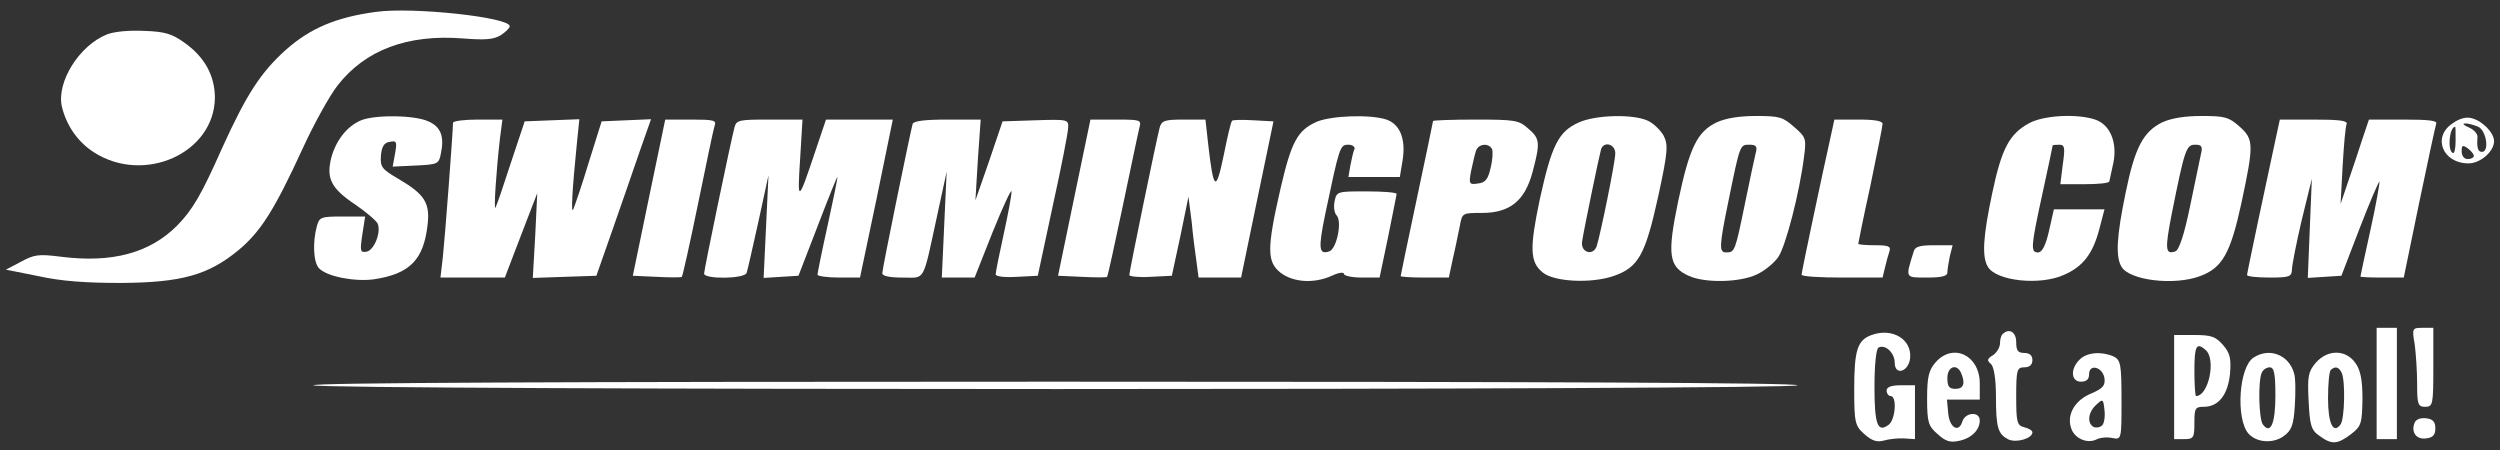
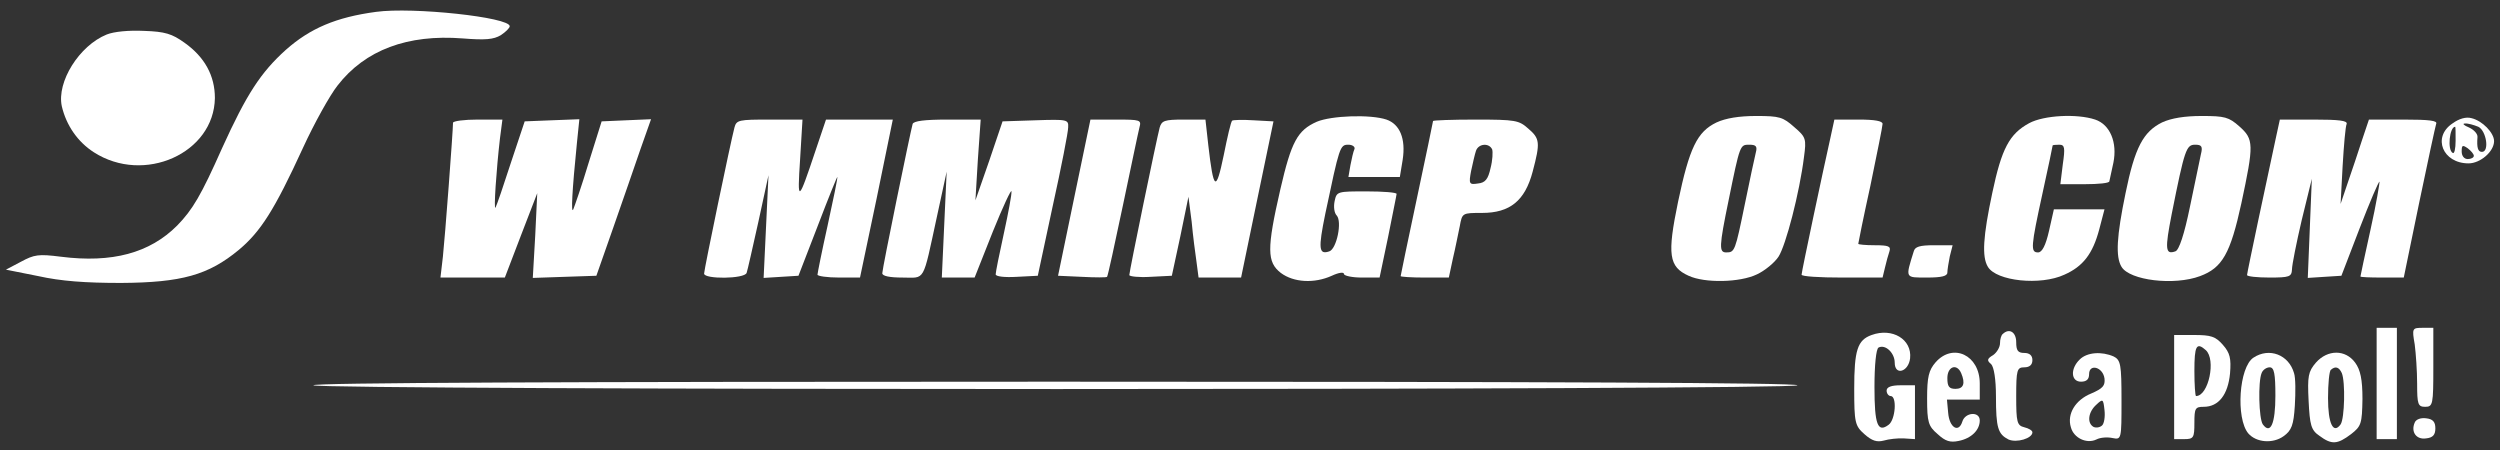
<svg xmlns="http://www.w3.org/2000/svg" width="211" height="38" viewBox="0 0 211 38" fill="none">
  <rect x="0" y="0" width="211" height="38" fill="#333333" stroke="none" />
  <path d="M31.74 1.001C28.356 1.455 26.169 2.395 24.118 4.213C21.999 6.122 20.803 7.971 18.752 12.486C16.975 16.486 16.257 17.698 14.958 19.031C12.634 21.365 9.455 22.213 5.148 21.668C3.234 21.425 2.893 21.486 1.765 22.092L0.5 22.759L3.234 23.304C5.148 23.729 7.199 23.88 10.207 23.88C15.334 23.85 17.59 23.213 20.153 21.092C21.999 19.547 23.161 17.728 25.554 12.516C26.511 10.425 27.844 8.031 28.493 7.213C30.817 4.213 34.406 2.879 39.055 3.243C40.969 3.395 41.652 3.334 42.268 2.97C42.678 2.698 43.02 2.364 43.02 2.213C43.02 1.455 34.851 0.576 31.74 1.001Z" fill="white" />
  <path d="M9.011 2.91C6.687 3.849 4.773 6.91 5.217 8.97C5.593 10.576 6.55 11.97 7.917 12.849C12.155 15.577 18.068 12.94 18.137 8.273C18.137 6.395 17.282 4.819 15.573 3.607C14.514 2.849 13.933 2.667 12.155 2.607C10.857 2.546 9.626 2.667 9.011 2.91Z" fill="white" />
-   <path d="M30.407 10.183C29.245 10.698 28.322 11.91 27.946 13.365C27.536 15.062 27.946 15.91 29.997 17.274C30.92 17.91 31.774 18.637 31.877 18.88C32.185 19.607 31.569 21.153 30.92 21.244C30.407 21.335 30.373 21.183 30.578 19.819L30.817 18.274H28.869C27.092 18.274 26.955 18.334 26.75 19.062C26.374 20.425 26.442 22.122 26.921 22.638C27.57 23.335 29.895 23.789 31.535 23.577C34.577 23.122 35.739 21.941 36.081 19.032C36.32 17.122 35.842 16.395 33.62 15.092C32.219 14.274 32.082 14.092 32.15 13.122C32.219 12.365 32.424 12.031 32.902 11.971C33.483 11.85 33.518 11.971 33.347 12.94L33.142 14.062L35.09 13.971C36.936 13.88 37.038 13.85 37.209 12.971C37.517 11.516 37.209 10.698 36.15 10.243C34.987 9.698 31.535 9.668 30.407 10.183Z" fill="white" />
  <path d="M111.14 10.274C109.499 11.001 108.986 11.971 108.063 15.971C106.901 21.032 106.935 22.122 108.098 23.032C109.191 23.85 110.935 23.941 112.404 23.274C112.985 23.001 113.43 22.941 113.43 23.122C113.43 23.274 114.113 23.426 114.934 23.426H116.437L117.155 20.001C117.531 18.092 117.873 16.456 117.873 16.365C117.873 16.244 116.745 16.153 115.344 16.153C112.883 16.153 112.814 16.153 112.643 16.971C112.541 17.456 112.609 17.971 112.814 18.183C113.293 18.698 112.814 21.001 112.199 21.213C111.31 21.516 111.242 21.032 111.857 18.032C113.054 12.365 113.088 12.213 113.806 12.213C114.147 12.213 114.387 12.395 114.318 12.577C114.216 12.789 114.079 13.425 113.977 13.941L113.806 14.941H115.959H118.146L118.386 13.486C118.659 11.698 118.146 10.486 117.019 10.092C115.651 9.637 112.37 9.759 111.14 10.274Z" fill="white" />
-   <path d="M133.254 10.334C131.545 11.092 130.964 12.243 129.973 16.759C129.084 20.971 129.118 22.122 130.212 23.001C131.169 23.789 134.279 23.941 136.159 23.304C138.278 22.577 138.859 21.547 139.953 16.577C140.773 12.789 140.808 12.213 140.397 11.425C140.124 10.971 139.543 10.395 139.064 10.183C137.8 9.607 134.655 9.698 133.254 10.334ZM136.33 12.94C136.33 13.668 135.1 19.698 134.758 20.789C134.45 21.638 133.391 21.304 133.527 20.395C133.698 19.274 134.997 13.031 135.134 12.577C135.407 11.88 136.33 12.183 136.33 12.94Z" fill="white" />
  <path d="M144.875 10.334C143.234 11.122 142.585 12.486 141.628 17.032C140.705 21.486 140.842 22.517 142.517 23.274C143.884 23.91 146.857 23.85 148.293 23.153C148.942 22.85 149.763 22.183 150.104 21.668C150.72 20.729 151.882 16.274 152.258 13.243C152.463 11.728 152.429 11.577 151.437 10.728C150.48 9.88 150.207 9.789 148.225 9.789C146.789 9.789 145.661 9.971 144.875 10.334ZM148.19 12.88C148.088 13.274 147.678 15.213 147.268 17.213C146.447 21.213 146.413 21.304 145.695 21.304C145.08 21.304 145.08 20.85 145.9 16.88C146.857 12.183 146.857 12.213 147.644 12.213C148.225 12.213 148.327 12.365 148.19 12.88Z" fill="white" />
  <path d="M171.262 10.395C169.587 11.304 168.937 12.546 168.151 16.274C167.365 19.971 167.263 21.668 167.775 22.516C168.493 23.729 172.219 24.122 174.235 23.183C175.808 22.486 176.628 21.425 177.175 19.365L177.619 17.668H175.466H173.347L172.937 19.486C172.663 20.698 172.355 21.304 172.014 21.304C171.364 21.304 171.398 20.85 172.39 16.304C172.868 14.122 173.244 12.334 173.244 12.274C173.244 12.243 173.483 12.213 173.791 12.213C174.27 12.213 174.304 12.455 174.099 13.88L173.894 15.546H175.944C177.106 15.546 178.029 15.456 178.029 15.304C178.063 15.183 178.2 14.486 178.371 13.728C178.713 12.031 178.098 10.516 176.833 10.092C175.295 9.577 172.492 9.728 171.262 10.395Z" fill="white" />
  <path d="M182.473 10.334C180.9 11.122 180.183 12.425 179.396 16.304C178.645 19.941 178.542 21.668 179.055 22.517C179.738 23.668 183.498 24.123 185.686 23.304C187.565 22.607 188.249 21.395 189.172 17.153C190.231 12.183 190.231 11.759 189.001 10.668C188.112 9.88 187.771 9.789 185.822 9.789C184.387 9.789 183.259 9.971 182.473 10.334ZM185.754 13.031C185.651 13.516 185.241 15.486 184.831 17.456C184.353 19.789 183.908 21.122 183.601 21.213C182.746 21.517 182.712 21.032 183.293 18.062C184.387 12.577 184.523 12.213 185.275 12.213C185.822 12.213 185.925 12.365 185.754 13.031Z" fill="white" />
  <path d="M206.979 10.425C205.27 11.577 206.159 13.789 208.347 13.789C209.338 13.789 210.5 12.789 210.5 11.91C210.5 11.213 209.509 10.183 208.586 9.971C208.142 9.849 207.561 10.001 206.979 10.425ZM209.167 10.698C209.851 11.031 210.124 12.819 209.475 12.819C209.133 12.819 209.03 12.456 209.099 11.577C209.133 11.304 208.791 10.94 208.381 10.759C207.937 10.577 207.8 10.425 208.039 10.425C208.278 10.395 208.791 10.546 209.167 10.698ZM207.253 11.88C207.253 12.546 207.15 13.001 207.014 12.91C206.535 12.668 206.74 10.698 207.219 10.698C207.253 10.698 207.253 11.243 207.253 11.88ZM208.791 13.153C208.791 13.304 208.552 13.425 208.278 13.425C207.971 13.425 207.766 13.153 207.766 12.789C207.766 12.243 207.834 12.213 208.278 12.516C208.552 12.728 208.791 13.001 208.791 13.153Z" fill="white" />
  <path d="M38.234 10.365C38.234 11.062 37.551 20.122 37.38 21.668L37.175 23.425H39.909H42.609L43.977 19.85L45.344 16.304L45.173 19.88L44.968 23.456L47.634 23.365L50.334 23.274L51.77 19.183C52.556 16.941 53.581 13.971 54.06 12.577L54.948 10.062L52.863 10.152L50.778 10.243L49.685 13.728C49.103 15.668 48.488 17.425 48.386 17.668C48.181 18.122 48.283 16.122 48.693 12.062L48.898 10.062L46.574 10.152L44.284 10.243L43.122 13.728C42.507 15.637 41.926 17.334 41.823 17.516C41.652 17.85 41.892 14.304 42.199 11.668L42.404 10.092H40.319C39.191 10.092 38.234 10.213 38.234 10.365Z" fill="white" />
-   <path d="M54.777 16.668L53.41 23.274L55.427 23.365C56.555 23.426 57.512 23.426 57.546 23.365C57.614 23.304 58.23 20.547 58.913 17.213C59.597 13.88 60.212 10.91 60.315 10.607C60.485 10.152 60.246 10.092 58.332 10.092H56.145L54.777 16.668Z" fill="white" />
  <path d="M61.989 10.758C61.648 12.062 59.426 22.759 59.426 23.092C59.426 23.577 62.844 23.547 63.015 23.032C63.083 22.85 63.527 20.88 64.006 18.728L64.86 14.789L64.655 19.122L64.45 23.456L65.92 23.365L67.39 23.274L69.03 19.032C69.919 16.698 70.671 14.85 70.671 14.94C70.705 15.031 70.329 16.85 69.851 19.032C69.372 21.183 68.996 23.062 68.996 23.183C68.996 23.304 69.816 23.425 70.808 23.425H72.585L73.986 16.759L75.353 10.092H72.517H69.714L68.825 12.728C67.356 17.122 67.287 17.153 67.526 13.486L67.731 10.092H64.963C62.365 10.092 62.16 10.122 61.989 10.758Z" fill="white" />
  <path d="M77.028 10.456C76.857 11.031 74.465 22.668 74.465 23.062C74.465 23.305 75.114 23.426 76.174 23.426C78.122 23.426 77.849 23.941 79.079 18.274L79.899 14.486L79.694 18.941L79.489 23.426H80.856H82.258L83.796 19.547C84.65 17.425 85.368 15.91 85.368 16.153C85.402 16.395 85.095 18.001 84.719 19.729C84.343 21.426 84.035 22.971 84.035 23.153C84.035 23.335 84.753 23.426 85.812 23.365L87.59 23.274L88.855 17.365C89.572 14.122 90.153 11.153 90.153 10.759C90.188 10.092 90.119 10.062 87.385 10.153L84.616 10.243L83.488 13.577L82.326 16.91L82.531 13.486L82.77 10.092H79.968C78.019 10.092 77.131 10.213 77.028 10.456Z" fill="white" />
  <path d="M90.666 16.668L89.299 23.274L91.315 23.365C92.443 23.426 93.4 23.426 93.435 23.365C93.503 23.304 94.084 20.607 94.768 17.365C95.451 14.122 96.066 11.152 96.169 10.759C96.34 10.122 96.272 10.092 94.186 10.092H92.033L90.666 16.668Z" fill="white" />
  <path d="M97.878 10.759C97.605 11.789 95.314 22.911 95.314 23.214C95.314 23.335 96.135 23.426 97.092 23.365L98.903 23.274L99.621 19.941L100.305 16.607L100.578 18.729C100.681 19.88 100.886 21.426 100.988 22.123L101.159 23.426H102.937H104.748L106.115 16.82L107.482 10.244L105.808 10.153C104.885 10.092 104.064 10.122 103.996 10.183C103.894 10.244 103.586 11.577 103.278 13.123C102.629 16.244 102.424 16.092 101.979 12.244L101.74 10.092H99.894C98.288 10.092 98.049 10.183 97.878 10.759Z" fill="white" />
  <path d="M120.949 10.213C120.949 10.274 120.334 13.213 119.582 16.759C118.83 20.305 118.215 23.244 118.215 23.305C118.215 23.365 119.138 23.426 120.231 23.426H122.282L122.624 21.82C122.829 20.971 123.068 19.729 123.205 19.092C123.41 17.971 123.41 17.971 125.085 17.971C127.443 17.971 128.708 16.941 129.357 14.486C130.007 12.031 129.973 11.698 128.981 10.85C128.195 10.153 127.922 10.092 124.538 10.092C122.556 10.092 120.949 10.153 120.949 10.213ZM125.939 12.607C126.008 12.819 125.974 13.547 125.803 14.183C125.598 15.123 125.358 15.426 124.743 15.486C123.991 15.607 123.957 15.517 124.162 14.425C124.299 13.789 124.47 13.032 124.572 12.729C124.777 12.123 125.666 12.031 125.939 12.607Z" fill="white" />
  <path d="M154.479 11.668C153.898 14.244 152.053 22.941 152.053 23.183C152.053 23.335 153.591 23.426 155.471 23.426H158.889L159.094 22.577C159.196 22.123 159.367 21.517 159.47 21.214C159.606 20.789 159.401 20.698 158.239 20.698C157.453 20.698 156.838 20.638 156.838 20.577C156.838 20.517 157.282 18.304 157.863 15.668C158.41 13.001 158.889 10.668 158.889 10.456C158.889 10.213 158.239 10.092 156.872 10.092H154.821L154.479 11.668Z" fill="white" />
  <path d="M192.077 11.668C191.359 14.971 189.65 23.032 189.65 23.213C189.65 23.335 190.505 23.425 191.53 23.425C193.239 23.425 193.41 23.365 193.444 22.729C193.444 22.365 193.82 20.486 194.265 18.577L195.119 15.092L194.948 19.274L194.777 23.456L196.179 23.365L197.614 23.274L199.152 19.274C200.007 17.062 200.759 15.304 200.827 15.334C200.861 15.395 200.554 17.213 200.075 19.365C199.597 21.516 199.221 23.304 199.221 23.335C199.221 23.395 200.041 23.425 201.032 23.425H202.878L204.177 17.122C204.895 13.668 205.544 10.668 205.612 10.456C205.749 10.183 205.065 10.092 202.878 10.092H199.938L199.357 11.819C199.05 12.789 198.503 14.395 198.161 15.395L197.546 17.213L197.717 14.031C197.819 12.274 197.956 10.668 198.059 10.456C198.127 10.183 197.443 10.092 195.29 10.092H192.419L192.077 11.668Z" fill="white" />
  <path d="M161.521 21.213C160.803 23.516 160.769 23.425 162.648 23.425C163.879 23.425 164.357 23.304 164.357 23.001C164.357 22.789 164.46 22.152 164.563 21.637L164.802 20.698H163.23C162.033 20.698 161.623 20.819 161.521 21.213Z" fill="white" />
  <path d="M200.588 32.365V37.062H201.442H202.297V32.365V27.668H201.442H200.588V32.365Z" fill="white" />
  <path d="M203.801 29.062C203.903 29.85 204.006 31.335 204.006 32.395C204.006 34.123 204.074 34.335 204.689 34.335C205.339 34.335 205.373 34.123 205.373 31.001V27.668H204.484C203.596 27.668 203.561 27.698 203.801 29.062Z" fill="white" />
  <path d="M157.966 28.274C156.77 28.698 156.496 29.547 156.496 32.82C156.496 35.668 156.564 35.941 157.351 36.638C158 37.214 158.41 37.335 158.991 37.184C159.401 37.062 160.153 36.971 160.7 37.002L161.623 37.062V34.79V32.517H160.427C159.606 32.517 159.23 32.668 159.23 32.971C159.23 33.214 159.401 33.426 159.572 33.426C160.119 33.426 159.982 35.426 159.401 35.85C158.479 36.547 158.205 35.85 158.205 32.668C158.205 30.82 158.342 29.456 158.547 29.335C159.128 29.032 159.914 29.79 159.914 30.608C159.914 31.729 161.076 31.396 161.213 30.244C161.384 28.638 159.709 27.638 157.966 28.274Z" fill="white" />
  <path d="M169.04 28.183C168.903 28.274 168.801 28.638 168.801 28.971C168.801 29.305 168.527 29.759 168.22 29.971C167.707 30.274 167.673 30.426 168.049 30.729C168.288 30.971 168.459 32.002 168.459 33.456C168.459 36.123 168.63 36.638 169.519 37.093C170.202 37.396 171.535 37.002 171.535 36.487C171.535 36.335 171.228 36.153 170.852 36.062C170.236 35.911 170.168 35.638 170.168 33.456C170.168 31.214 170.236 31.002 170.852 31.002C171.296 31.002 171.535 30.79 171.535 30.395C171.535 30.002 171.296 29.789 170.852 29.789C170.305 29.789 170.168 29.577 170.168 28.88C170.168 28.032 169.587 27.668 169.04 28.183Z" fill="white" />
  <path d="M183.498 32.668V37.062H184.353C185.139 37.062 185.207 36.941 185.207 35.698C185.207 34.456 185.275 34.335 185.993 34.335C187.258 34.335 188.044 33.304 188.215 31.516C188.317 30.244 188.215 29.789 187.6 29.092C186.984 28.395 186.608 28.274 185.173 28.274H183.498V32.668ZM186.164 29.547C187.053 30.335 186.403 33.426 185.344 33.426C185.275 33.426 185.207 32.456 185.207 31.304C185.207 29.183 185.378 28.85 186.164 29.547Z" fill="white" />
  <path d="M163.366 30.577C162.785 31.244 162.648 31.82 162.648 33.638C162.648 35.638 162.751 35.971 163.537 36.638C164.187 37.244 164.597 37.365 165.314 37.214C166.374 37.002 167.092 36.305 167.092 35.486C167.092 34.699 165.861 34.789 165.622 35.577C165.314 36.577 164.528 36.093 164.426 34.85L164.323 33.729H165.69H167.092V32.365C167.092 29.971 164.836 28.91 163.366 30.577ZM165.52 31.486C165.896 32.365 165.725 32.82 165.041 32.82C164.494 32.82 164.357 32.608 164.357 31.911C164.357 30.941 165.144 30.638 165.52 31.486Z" fill="white" />
  <path d="M175.534 30.335C174.714 31.122 174.782 32.214 175.637 32.214C176.115 32.214 176.32 32.001 176.32 31.577C176.32 30.668 177.482 30.971 177.619 31.941C177.687 32.547 177.482 32.789 176.491 33.214C175.158 33.759 174.44 34.941 174.782 36.062C175.021 36.971 176.115 37.486 176.935 37.092C177.277 36.91 177.893 36.88 178.303 36.971C179.055 37.123 179.055 37.062 179.055 33.789C179.055 30.759 178.986 30.395 178.405 30.092C177.38 29.638 176.149 29.729 175.534 30.335ZM177.414 35.91C177.209 36.092 176.901 36.123 176.696 36.032C176.115 35.698 176.252 34.759 176.935 34.153C177.482 33.638 177.517 33.668 177.619 34.608C177.687 35.183 177.585 35.759 177.414 35.91Z" fill="white" />
  <path d="M190.197 30.183C188.967 30.971 188.693 35.305 189.753 36.577C190.437 37.365 191.838 37.456 192.727 36.82C193.41 36.335 193.581 35.88 193.684 34.244C193.752 33.123 193.752 31.88 193.615 31.486C193.171 29.941 191.53 29.304 190.197 30.183ZM192.043 33.395C192.043 35.759 191.633 36.699 190.983 35.82C190.642 35.335 190.573 32.214 190.881 31.486C190.983 31.214 191.291 31.002 191.564 31.002C191.94 31.002 192.043 31.547 192.043 33.395Z" fill="white" />
  <path d="M195.461 30.608C194.811 31.365 194.743 31.759 194.846 33.82C194.948 35.88 195.051 36.305 195.769 36.789C196.794 37.547 197.272 37.517 198.435 36.638C199.289 35.971 199.357 35.759 199.392 33.668C199.392 32.032 199.221 31.213 198.776 30.608C197.956 29.486 196.452 29.486 195.461 30.608ZM197.648 31.486C197.956 32.214 197.888 35.335 197.546 35.82C196.931 36.668 196.486 35.759 196.486 33.608C196.486 32.395 196.589 31.304 196.726 31.213C197.102 30.88 197.409 30.971 197.648 31.486Z" fill="white" />
  <path d="M26.442 32.517C26.75 32.941 151.711 32.941 151.711 32.517C151.711 32.305 130.554 32.214 88.957 32.214C47.224 32.214 26.306 32.305 26.442 32.517Z" fill="white" />
  <path d="M203.801 35.668C203.459 36.456 203.938 37.123 204.758 37.001C205.339 36.941 205.544 36.698 205.544 36.153C205.544 35.608 205.339 35.365 204.758 35.304C204.313 35.244 203.903 35.395 203.801 35.668Z" fill="white" />
</svg>